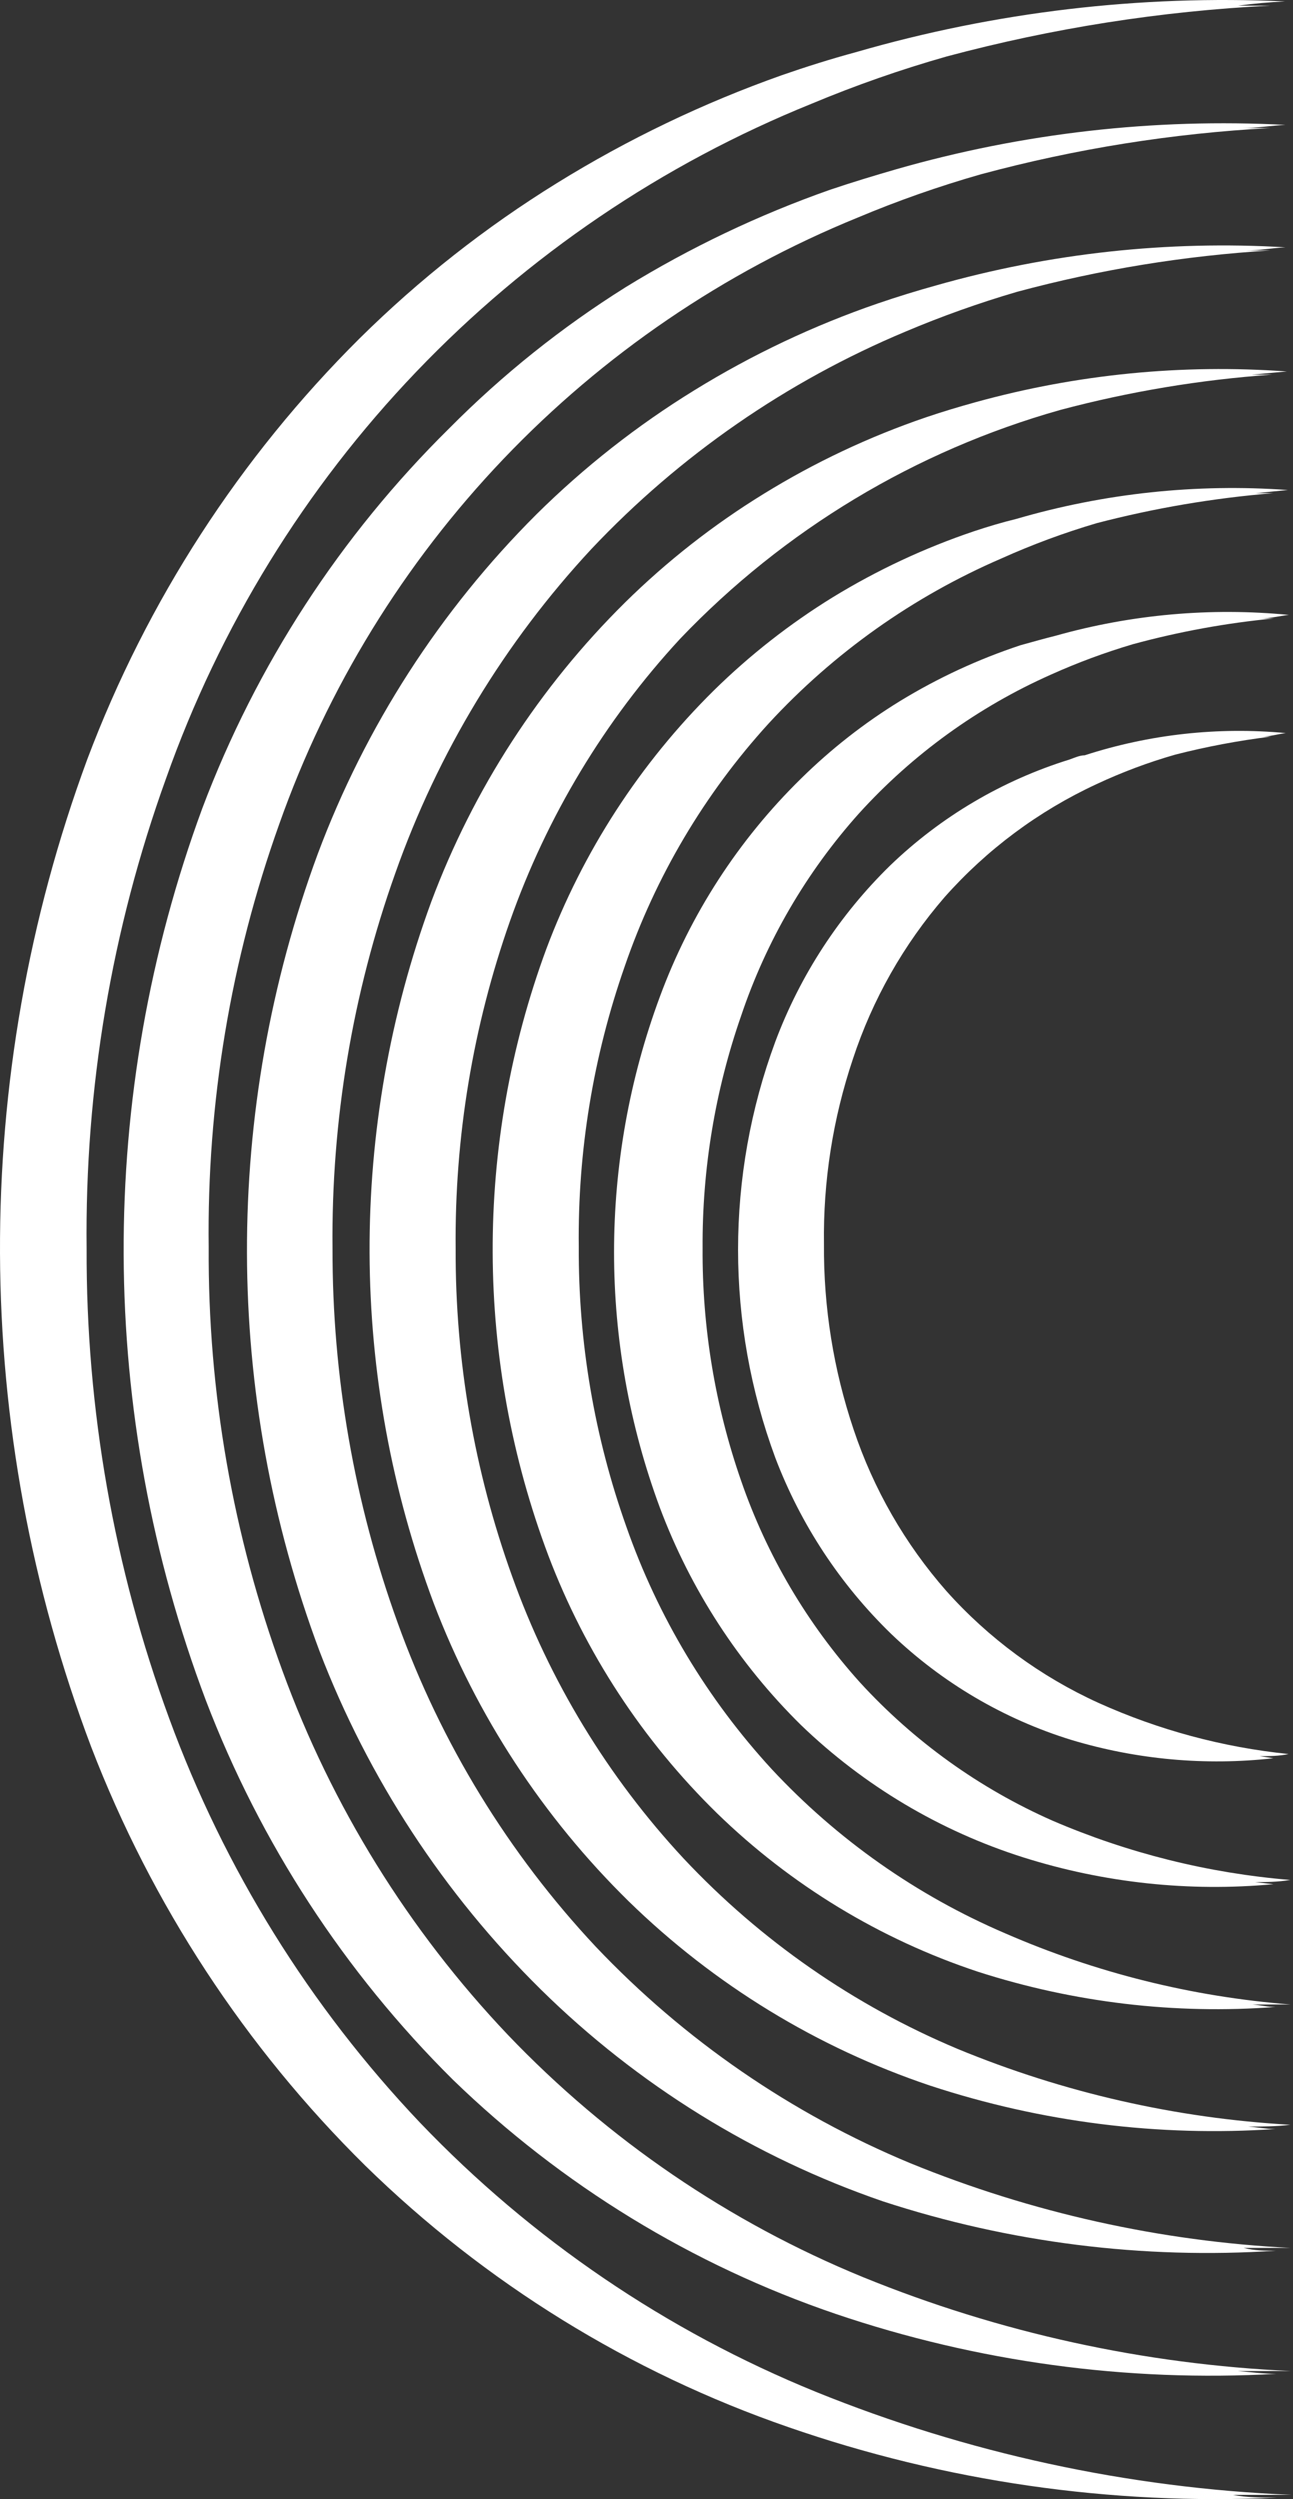
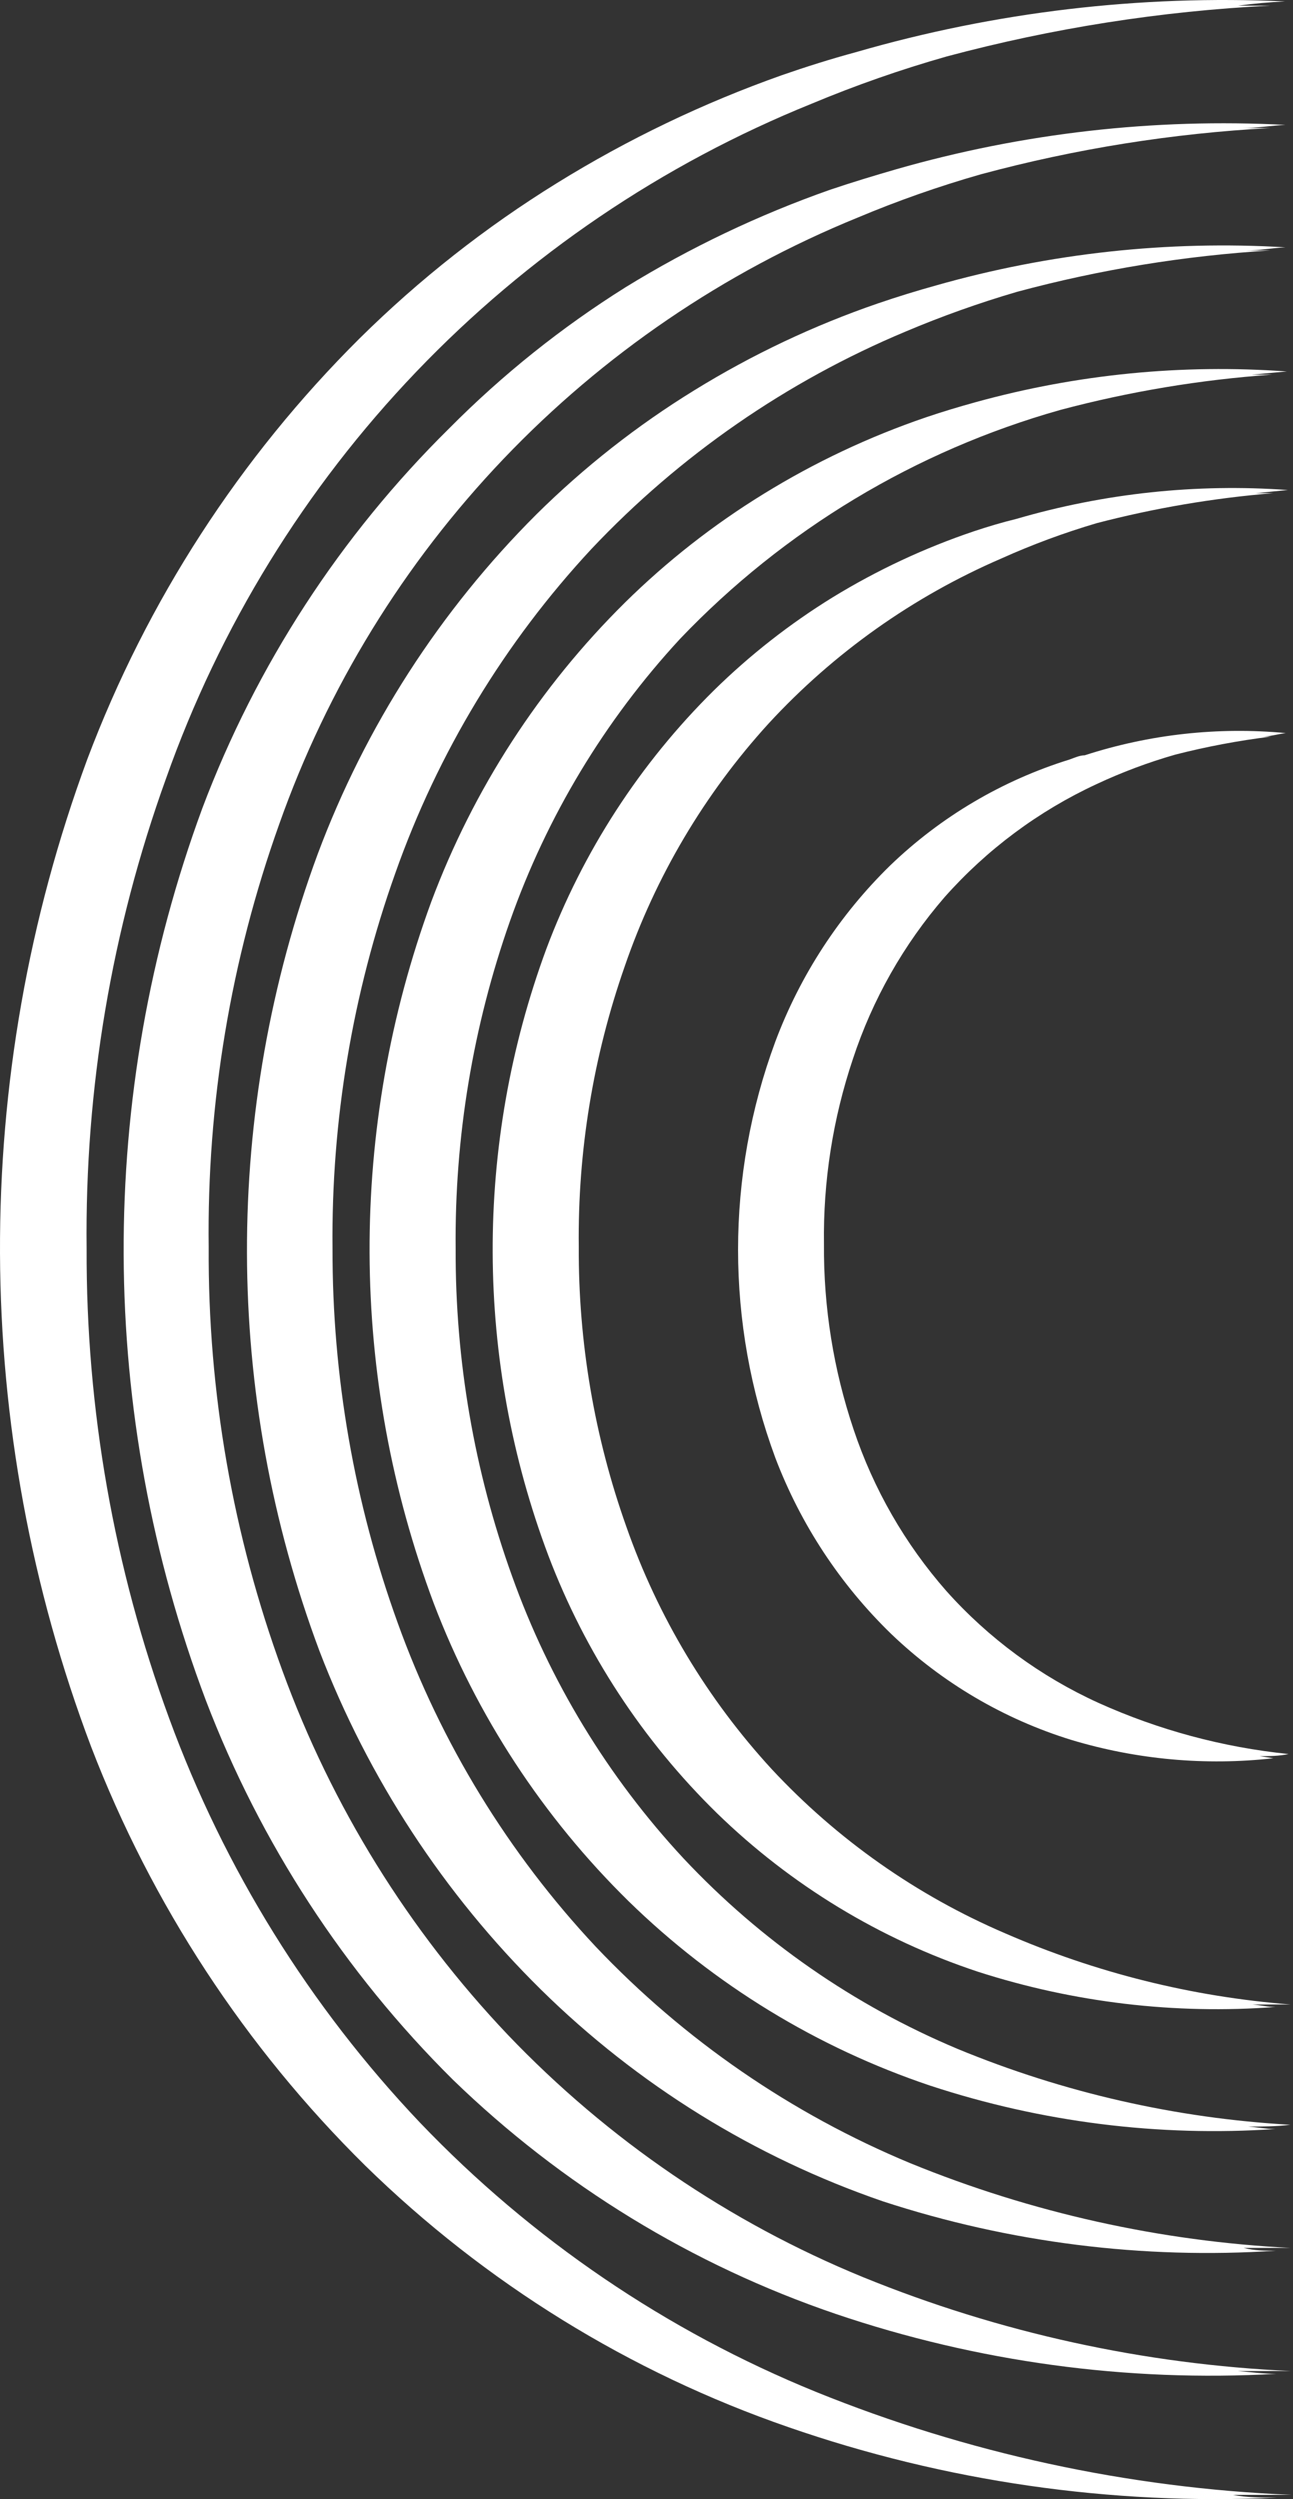
<svg xmlns="http://www.w3.org/2000/svg" width="149" height="288" viewBox="0 0 149 288" fill="none">
  <rect x="0" y="0" width="149" height="288" fill="#333333" stroke="none" />
  <path d="M148.085 0.164C131.384 -0.611 114.668 1.367 98.609 6.018C95.763 6.79 92.917 7.685 90.112 8.66C81.046 11.869 72.351 16.039 64.174 21.101C55.95 26.188 48.326 32.189 41.449 38.989C27.634 52.721 16.931 69.261 10.063 87.489C-3.507 124.248 -3.348 164.67 10.511 201.322C17.491 219.469 28.26 235.92 42.099 249.578C55.921 263.1 72.568 273.388 90.844 279.703C108.91 285.973 128.007 288.733 147.109 287.834C145.402 287.834 143.735 287.834 142.068 287.509C144.345 287.509 146.581 287.509 148.817 287.509C130.004 286.726 111.465 282.711 94.015 275.638C76.793 268.629 61.249 258.058 48.401 244.618C35.688 231.223 25.851 215.368 19.495 198.029C13.133 180.7 9.912 162.377 9.982 143.917C9.768 125.452 12.866 107.097 19.129 89.725C25.312 72.231 35.143 56.25 47.969 42.843C60.795 29.435 76.324 18.906 93.527 11.953C98.604 9.829 103.803 8.01 109.098 6.506C121.282 3.241 133.779 1.279 146.378 0.651H142.678C144.467 0.407 146.378 0.245 148.085 0.164Z" fill="white" />
  <path d="M103.243 19.515C100.723 20.247 98.162 21.019 95.641 21.873C87.418 24.765 79.526 28.526 72.102 33.094C64.725 37.716 57.904 43.173 51.775 49.355C39.239 61.724 29.53 76.662 23.317 93.14C11.087 126.346 11.231 162.847 23.723 195.955C29.998 212.379 39.7 227.277 52.181 239.659C64.706 251.81 79.771 261.03 96.291 266.653C112.617 272.192 129.856 274.539 147.069 273.564C145.565 273.564 144.101 273.361 142.637 273.239C144.67 273.239 146.703 273.239 148.776 273.239C131.841 272.479 115.162 268.821 99.462 262.425C84.007 256.093 70.058 246.576 58.523 234.496C47.079 222.439 38.237 208.158 32.545 192.54C26.827 176.915 23.949 160.393 24.049 143.755C23.835 127.139 26.588 110.618 32.179 94.97C37.724 79.278 46.529 64.938 58.013 52.893C69.498 40.848 83.402 31.37 98.812 25.085C103.45 23.134 108.202 21.464 113.041 20.084C123.936 17.146 135.11 15.361 146.378 14.758H143.125C144.792 14.758 146.459 14.474 148.126 14.393C132.984 13.6 117.817 15.331 103.243 19.515Z" fill="white" />
  <path d="M107.878 32.89C105.628 33.514 103.392 34.205 101.17 34.964C93.775 37.505 86.685 40.859 80.03 44.965C73.431 49.023 67.32 53.824 61.816 59.275C50.703 70.366 42.107 83.718 36.611 98.425C25.673 128.074 25.745 160.664 36.814 190.264C42.444 204.945 51.149 218.252 62.345 229.292C73.488 240.265 86.949 248.601 101.739 253.684C116.334 258.454 131.707 260.386 147.028 259.376C145.768 259.376 144.548 259.376 143.329 259.051C145.117 259.051 146.947 259.051 148.736 259.051C133.681 258.294 118.864 254.995 104.91 249.294C91.209 243.602 78.855 235.098 68.646 224.332C58.587 213.586 50.826 200.901 45.839 187.052C40.83 173.21 38.285 158.597 38.318 143.877C38.167 129.145 40.617 114.501 45.555 100.621C50.45 86.75 58.144 74.033 68.159 63.259C78.337 52.475 90.663 43.944 104.341 38.216C108.545 36.437 112.848 34.904 117.228 33.622C126.76 31.058 136.526 29.464 146.378 28.866H143.572C145.077 28.866 146.622 28.581 148.126 28.5C134.558 27.691 120.952 29.176 107.878 32.89Z" fill="white" />
  <path d="M112.431 46.347C110.52 46.875 108.61 47.445 106.699 48.095C100.155 50.327 93.882 53.286 87.998 56.917C82.215 60.473 76.855 64.674 72.021 69.439C62.171 79.177 54.555 90.94 49.701 103.914C40.119 130.033 40.22 158.723 49.986 184.775C54.916 197.713 62.585 209.432 72.468 219.128C82.3 228.72 94.167 235.974 107.187 240.35C120.007 244.568 133.522 246.266 146.987 245.35C145.93 245.35 144.873 245.147 143.816 245.066C145.443 245.066 147.069 245.066 148.695 244.862C135.517 244.115 122.557 241.161 110.358 236.122C98.403 231.104 87.64 223.624 78.769 214.168C70.046 204.779 63.323 193.714 59.011 181.645C54.656 169.545 52.455 156.777 52.507 143.917C52.379 131.06 54.497 118.278 58.767 106.15C63.017 94.087 69.685 83.02 78.363 73.626C90.345 61.065 105.48 51.953 122.188 47.241C130.172 45.117 138.34 43.755 146.581 43.176H144.223L148.288 42.81C136.222 41.928 124.093 43.124 112.431 46.347Z" fill="white" />
  <path d="M117.106 59.803C115.44 60.21 113.813 60.698 112.228 61.226C106.54 63.145 101.086 65.695 95.966 68.829C91.012 71.883 86.417 75.483 82.266 79.562C73.747 87.979 67.158 98.147 62.955 109.361C54.63 131.942 54.717 156.765 63.199 179.287C67.448 190.471 74.079 200.598 82.632 208.965C91.138 217.241 101.41 223.482 112.675 227.218C123.741 230.783 135.395 232.164 146.987 231.284C146.093 231.284 145.239 231.081 144.345 230.999C145.808 230.999 147.272 230.999 148.736 230.999C137.378 230.117 126.248 227.341 115.805 222.787C105.63 218.425 96.477 211.986 88.933 203.883C81.51 195.808 75.81 186.305 72.183 175.953C68.496 165.593 66.639 154.67 66.695 143.674C66.567 132.688 68.355 121.765 71.98 111.394C75.537 101.022 81.183 91.489 88.567 83.383C96.08 75.232 105.221 68.75 115.399 64.357C118.961 62.755 122.629 61.396 126.376 60.291C133.039 58.553 139.84 57.397 146.703 56.836H144.67L148.41 56.47C137.86 55.709 127.259 56.837 117.106 59.803Z" fill="white" />
-   <path d="M121.66 73.26C120.359 73.585 119.058 73.951 117.594 74.358C112.743 75.963 108.092 78.118 103.731 80.781C99.595 83.318 95.762 86.319 92.307 89.725C85.096 96.795 79.542 105.376 76.046 114.85C68.999 133.854 68.999 154.754 76.046 173.758C79.584 183.187 85.133 191.733 92.307 198.801C99.557 205.787 108.322 211.005 117.92 214.046C127.225 216.988 137.026 218.039 146.744 217.136L144.629 216.892C145.93 216.892 147.191 216.892 148.695 216.648C139.252 215.87 129.998 213.563 121.294 209.818C112.871 206.101 105.312 200.674 99.097 193.882C93.017 187.127 88.358 179.219 85.396 170.627C82.403 162.015 80.904 152.954 80.965 143.836C80.908 134.732 82.407 125.685 85.396 117.086C88.293 108.467 92.913 100.527 98.975 93.75C105.163 86.925 112.71 81.469 121.131 77.732C124.193 76.356 127.344 75.188 130.563 74.236C135.889 72.786 141.33 71.793 146.825 71.268C146.296 71.268 145.768 71.268 145.28 71.268C146.378 71.268 147.435 70.984 148.532 70.862C139.504 69.989 130.391 70.802 121.66 73.26Z" fill="white" />
  <path d="M124.993 87.042C124.424 87.042 123.814 87.327 123.245 87.53C115.505 89.93 108.432 94.107 102.593 99.726C96.735 105.445 92.21 112.386 89.34 120.053C83.622 135.519 83.622 152.519 89.34 167.985C92.255 175.659 96.821 182.598 102.715 188.312C108.584 193.934 115.683 198.11 123.449 200.508C130.991 202.781 138.915 203.5 146.744 202.622L145.158 202.379C146.296 202.379 147.394 202.379 148.492 202.135C140.918 201.362 133.518 199.371 126.579 196.24C119.908 193.205 113.941 188.817 109.057 183.352C104.288 177.92 100.653 171.589 98.365 164.733C96.05 157.857 94.896 150.644 94.95 143.389C94.848 136.137 95.975 128.921 98.283 122.045C100.537 115.187 104.129 108.844 108.854 103.385C113.726 97.894 119.676 93.466 126.335 90.376C129.275 88.997 132.32 87.855 135.442 86.961C139.066 86.036 142.746 85.343 146.459 84.887C146.093 84.887 145.727 84.887 145.402 84.887C146.296 84.887 147.231 84.603 148.166 84.481C140.348 83.747 132.463 84.619 124.993 87.042Z" fill="white" />
</svg>